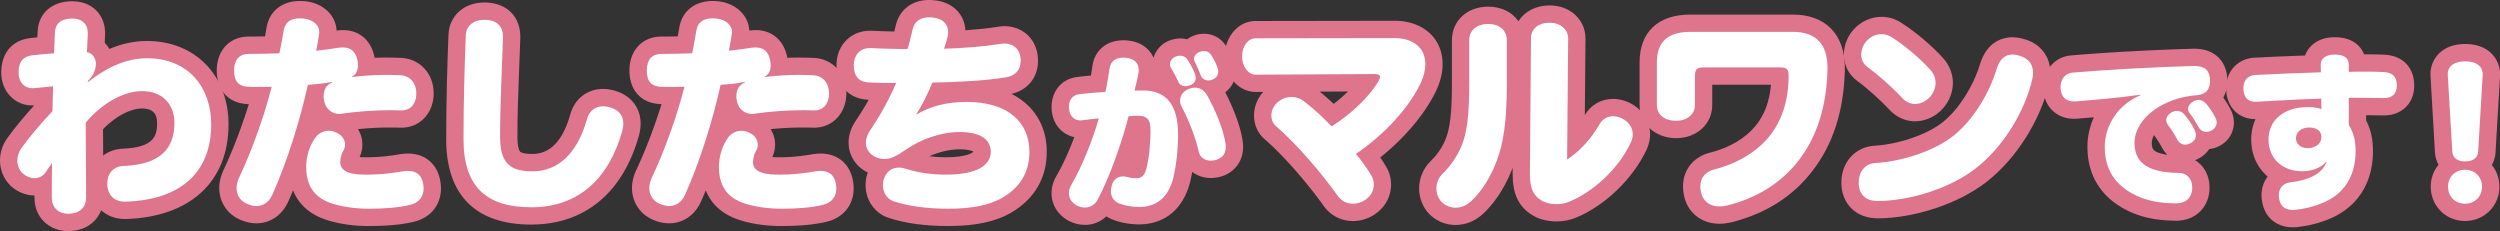
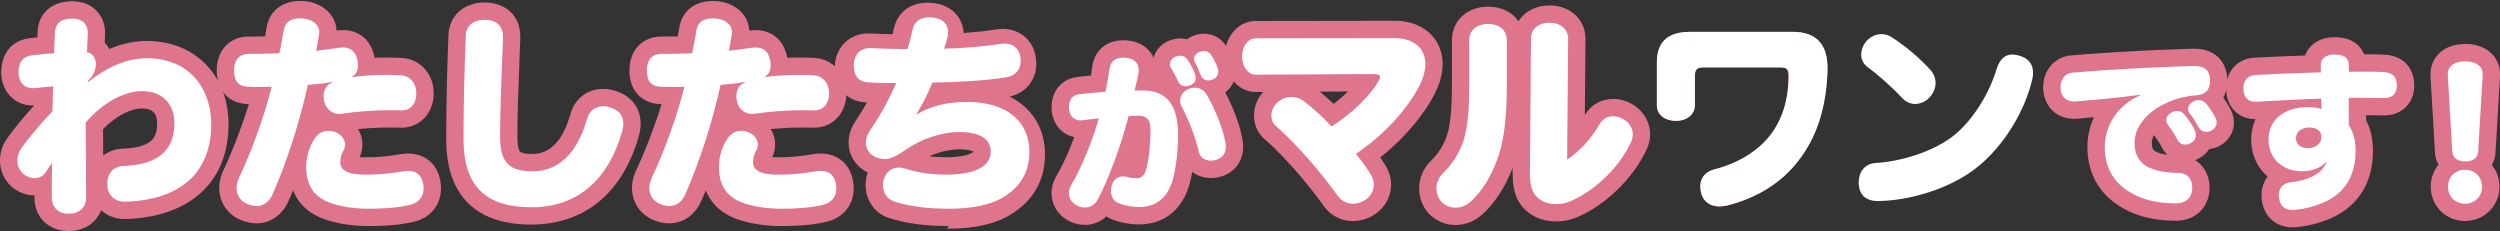
<svg xmlns="http://www.w3.org/2000/svg" id="_レイヤー_2" data-name="レイヤー 2" viewBox="0 0 721.77 66.7">
  <rect x="0" y="0" width="721.77" height="66.7" fill="#333333" stroke="none" />
  <defs>
    <style>.cls-1,.cls-2{fill:#df748d;stroke-width:0}.cls-2{fill:#fff}</style>
  </defs>
  <g id="_レイヤー_1-2" data-name="レイヤー 1">
    <path d="M25.4 23.72c6.06-4.8 11.64-6.9 17.04-6.9 12.06 0 18.54 8.52 18.54 19.08 0 13.02-7.86 21.78-24.72 22.32h-.24c-3.06 0-4.98-1.98-5.04-4.98-.06-3.3 1.8-5.22 4.8-5.34 10.68-.42 14.58-5.16 14.58-12.42 0-5.28-3.36-9.18-9.36-9.18-4.98 0-11.46 3.3-16.26 9.12.06 7.86.06 14.7.12 21.6 0 2.82-1.8 4.68-5.16 4.68-3.12 0-4.74-2.1-4.74-4.56 0-2.88 0-6.48.06-10.08-.66.96-1.32 1.86-1.86 2.7-.72 1.08-1.92 1.68-3.18 1.68-1.14 0-2.4-.48-3.42-1.38C5.54 49.1 5 47.72 5 46.34c0-1.26.42-2.52 1.2-3.6 2.22-3.06 5.4-6.9 8.94-10.62.06-2.58.12-5.1.18-7.2-1.98.18-4.02.42-5.64.54h-.36c-2.34 0-3.9-1.8-3.96-4.32-.06-3.48 1.5-4.86 3.84-5.16 2.1-.24 4.5-.48 6.42-.6.06-2.04.12-3.9.24-6.06.12-2.46 1.68-3.96 4.98-3.96 3.12 0 4.56 1.8 4.5 4.38-.06 2.04-.18 3.66-.24 5.34 1.62.18 2.58 1.8 2.58 3.3 0 1.8-.72 3.48-2.4 5.1z" class="cls-1" />
    <path d="M19.7 66.7c-5.64 0-9.74-4.02-9.74-9.56v-.7c-2.38 0-4.82-.96-6.71-2.63-.04-.04-.08-.07-.12-.11C1.14 51.83 0 49.14 0 46.34c0-2.33.74-4.58 2.15-6.53 2.1-2.9 4.84-6.22 7.71-9.36h-.53C4.34 30.46.49 26.5.36 21.26c-.1-5.75 2.97-9.57 8.2-10.24.66-.08 1.42-.16 2.22-.24.03-.56.05-1.14.09-1.74.25-5.26 4.17-8.68 9.97-8.68 3.6 0 5.79 1.47 7 2.71 1.7 1.74 2.56 4.08 2.5 6.79-.03.91-.06 1.72-.1 2.49.52.52.97 1.12 1.34 1.78 3.61-1.54 7.21-2.3 10.86-2.3 13.86 0 23.54 9.9 23.54 24.08 0 16.51-11.05 26.72-29.56 27.32h-.4c-2.7 0-5.06-.93-6.82-2.52-1.4 3.67-4.92 6-9.5 6Zm10.05-29.4c.02 2.62.03 5.14.04 7.59 1.56-1.18 3.54-1.89 5.79-1.98 9.02-.35 9.78-3.86 9.78-7.42 0-2.81-1.43-4.18-4.36-4.18s-7.34 1.89-11.25 6ZM101.72 22.22c3.42-.42 6.84-.6 9.96-.6 1.44 0 2.82.06 4.08.12 2.82.18 4.44 2.46 4.44 5.22s-1.44 4.92-4.32 4.92h-.24c-1.02-.06-2.1-.06-3.18-.06-4.68 0-9.84.42-13.86 1.02-.24.06-.42.06-.66.06-2.28 0-4.2-1.74-4.44-4.26-.06-.3-.06-.54-.06-.84 0-1.92.78-3.36 2.46-3.96l-.06-.18c-2.34.48-4.8.66-6.96.84-2.22 10.2-6.06 22.38-10.26 31.74-1.02 2.22-2.7 3.24-4.56 3.24-.96 0-1.92-.24-2.94-.72-1.8-.84-2.82-2.52-2.82-4.44 0-.96.24-1.92.66-2.88 3.9-8.22 7.5-18.48 9.48-26.4-1.08.06-2.64.06-4.08.06-1.08 0-2.1 0-2.94-.06-2.46-.18-3.9-1.5-3.84-4.86.06-2.94 1.5-4.62 4.26-4.62 2.58 0 6.18-.06 8.82-.18.48-2.1.84-4.38 1.26-6.72.42-2.28 2.04-3.36 4.62-3.36.42 0 .78 0 1.2.06 2.82.36 4.44 1.98 4.44 3.9 0 .18 0 .42-.06.6-.24 1.62-.54 3.24-.84 4.8 2.16-.24 4.26-.54 6.66-.9.36 0 .78-.06 1.08-.06 2.22 0 3.66 1.14 4.2 3.78.06.48.12.9.12 1.32 0 1.44-.48 2.76-1.68 3.24zm4.68 38.04c-3.78 0-7.44-.54-10.32-1.44-5.46-1.68-7.68-5.34-7.68-10.68 0-2.7.84-5.94 2.64-8.4.9-1.26 2.34-1.98 3.84-1.98.78 0 1.56.18 2.28.54 1.68.78 2.46 2.1 2.46 3.42 0 .72-.18 1.38-.6 1.98-.54.9-.78 2.22-.78 3.18 0 1.44.9 2.34 2.28 2.88 1.8.66 3.9.66 5.52.66 3.3 0 6.9-.36 10.26-.96.54-.06 1.02-.12 1.5-.12 2.46 0 3.96 1.26 4.38 3.78.06.42.12.84.12 1.26 0 2.28-1.2 4.14-4.02 4.8-3.36.78-7.26 1.08-11.88 1.08" class="cls-1" />
    <path d="M106.4 65.26c-4.17 0-8.37-.59-11.81-1.67-4.94-1.52-8.31-4.45-9.98-8.62-.47 1.14-.95 2.25-1.43 3.31-1.79 3.89-5.19 6.19-9.12 6.19-1.7 0-3.36-.39-5.07-1.2-3.5-1.64-5.69-5.07-5.69-8.96 0-1.6.36-3.25 1.08-4.88.02-.05.04-.09.06-.14 2.68-5.65 5.38-12.7 7.39-19.23-.26-.01-.52-.02-.77-.04-5.34-.39-8.59-4.2-8.48-9.94.12-5.71 3.84-9.53 9.26-9.53 1.31 0 2.99-.02 4.68-.05.06-.33.11-.65.17-.99L77 7.77c.85-4.62 4.51-7.48 9.54-7.48.51 0 1.14 0 1.91.11 4.94.63 8.5 4.06 8.72 8.41h.03c.25-.04.49-.06.74-.06l.19-.02c.32-.03.63-.04.89-.04 4.7 0 8.1 2.91 9.1 7.78.01.07.03.14.04.21 2.75-.11 5.5-.06 7.84.05 5.37.34 9.2 4.63 9.2 10.21s-3.83 9.92-9.32 9.92h-.53c-.87-.05-1.85-.05-2.89-.05-2.86 0-6.08.17-9.12.47a8.3 8.3 0 0 1 1.28 4.43c0 1.3-.27 2.52-.8 3.64.73.06 1.52.06 2.22.06 2.86 0 6.19-.31 9.38-.88.11-.02.22-.03.33-.05l.16-.02c.56-.06 1.19-.13 1.9-.13 4.93 0 8.49 3.05 9.31 7.96 0 .04.01.08.02.11.08.53.17 1.19.17 1.97 0 4.83-3.02 8.53-7.88 9.67-3.56.83-7.7 1.21-13.02 1.21ZM153.74 49.46c7.5 0 12.96-5.28 15.72-15.06.72-2.58 2.58-3.72 4.68-3.72.84 0 1.68.18 2.46.48 2.22.78 3.36 2.34 3.36 4.56 0 .72-.12 1.44-.36 2.28-3.9 13.68-12.66 21.84-26.22 21.84-12.78 0-19.56-5.76-19.56-19.62 0-10.32.3-21.18.66-30 .12-2.88 2.28-4.5 5.34-4.5h.36c3.42.12 5.1 1.98 5.04 5.1-.3 9.42-.84 19.32-.84 28.68 0 7.68 2.94 9.96 9.36 9.96" class="cls-1" />
    <path d="M153.38 64.84c-16.07 0-24.56-8.51-24.56-24.62 0-11.51.36-22.78.66-30.2.23-5.48 4.48-9.3 10.34-9.3h.54c6.11.21 9.98 4.22 9.86 10.19-.09 2.89-.2 5.76-.32 8.64-.26 6.62-.52 13.48-.52 19.94 0 3.35.67 4.18.8 4.32.11.11.79.64 3.56.64 5.1 0 8.77-3.84 10.91-11.42 1.27-4.54 4.9-7.36 9.49-7.36 1.4 0 2.81.27 4.19.79 4.15 1.49 6.63 4.94 6.63 9.25 0 1.17-.18 2.33-.55 3.65-4.68 16.42-15.7 25.47-31.03 25.47ZM220.88 22.22c3.42-.42 6.84-.6 9.96-.6 1.44 0 2.82.06 4.08.12 2.82.18 4.44 2.46 4.44 5.22s-1.44 4.92-4.32 4.92h-.24c-1.02-.06-2.1-.06-3.18-.06-4.68 0-9.84.42-13.86 1.02-.24.06-.42.06-.66.06-2.28 0-4.2-1.74-4.44-4.26-.06-.3-.06-.54-.06-.84 0-1.92.78-3.36 2.46-3.96l-.06-.18c-2.34.48-4.8.66-6.96.84-2.22 10.2-6.06 22.38-10.26 31.74-1.02 2.22-2.7 3.24-4.56 3.24-.96 0-1.92-.24-2.94-.72-1.8-.84-2.82-2.52-2.82-4.44 0-.96.24-1.92.66-2.88 3.9-8.22 7.5-18.48 9.48-26.4-1.08.06-2.64.06-4.08.06-1.08 0-2.1 0-2.94-.06-2.46-.18-3.9-1.5-3.84-4.86.06-2.94 1.5-4.62 4.26-4.62 2.58 0 6.18-.06 8.82-.18.48-2.1.84-4.38 1.26-6.72.42-2.28 2.04-3.36 4.62-3.36.42 0 .78 0 1.2.06 2.82.36 4.44 1.98 4.44 3.9 0 .18 0 .42-.06.6-.24 1.62-.54 3.24-.84 4.8 2.16-.24 4.26-.54 6.66-.9.36 0 .78-.06 1.08-.06 2.22 0 3.66 1.14 4.2 3.78.06.48.12.9.12 1.32 0 1.44-.48 2.76-1.68 3.24zm4.68 38.04c-3.78 0-7.44-.54-10.32-1.44-5.46-1.68-7.68-5.34-7.68-10.68 0-2.7.84-5.94 2.64-8.4.9-1.26 2.34-1.98 3.84-1.98.78 0 1.56.18 2.28.54 1.68.78 2.46 2.1 2.46 3.42 0 .72-.18 1.38-.6 1.98-.54.9-.78 2.22-.78 3.18 0 1.44.9 2.34 2.28 2.88 1.8.66 3.9.66 5.52.66 3.3 0 6.9-.36 10.26-.96.54-.06 1.02-.12 1.5-.12 2.46 0 3.96 1.26 4.38 3.78.06.42.12.84.12 1.26 0 2.28-1.2 4.14-4.02 4.8-3.36.78-7.26 1.08-11.88 1.08" class="cls-1" />
    <path d="M225.56 65.26c-4.17 0-8.37-.59-11.81-1.67-4.94-1.52-8.31-4.45-9.98-8.62-.47 1.14-.95 2.25-1.43 3.31-1.79 3.89-5.19 6.19-9.12 6.19-1.7 0-3.36-.39-5.07-1.2-3.5-1.64-5.69-5.07-5.69-8.96 0-1.6.36-3.25 1.08-4.88.02-.05.04-.09.06-.14 2.68-5.65 5.37-12.7 7.39-19.23-.26-.01-.52-.02-.77-.04-5.34-.39-8.59-4.2-8.49-9.94.12-5.71 3.84-9.53 9.26-9.53 1.31 0 2.99-.02 4.68-.05.06-.33.11-.65.17-.99l.31-1.74c.85-4.62 4.51-7.48 9.54-7.48.51 0 1.14 0 1.91.11 4.94.63 8.5 4.06 8.72 8.41h.03c.25-.04.49-.06.74-.06l.19-.02c.32-.03.63-.04.89-.04 4.7 0 8.1 2.91 9.1 7.78.01.07.03.14.04.21 2.75-.11 5.5-.06 7.84.05 5.37.34 9.2 4.63 9.2 10.21s-3.83 9.92-9.32 9.92h-.53c-.87-.05-1.85-.05-2.89-.05-2.86 0-6.08.17-9.12.47a8.3 8.3 0 0 1 1.28 4.43c0 1.3-.27 2.52-.8 3.64.73.06 1.52.06 2.22.06 2.86 0 6.19-.31 9.38-.88.11-.02.22-.03.33-.05l.16-.02c.56-.06 1.19-.13 1.9-.13 4.92 0 8.49 3.05 9.31 7.96 0 .04.01.08.02.12.08.54.17 1.19.17 1.96 0 4.83-3.02 8.53-7.88 9.67-3.56.83-7.7 1.21-13.02 1.21ZM264.68 33.02c3.72-2.28 8.64-3.6 14.34-3.6 12.42 0 18.18 6.24 18.18 14.4 0 6-2.76 10.32-7.8 13.26-3.78 2.22-9.12 3.18-15.48 3.18-6.84 0-12-.84-15.96-2.16-1.92-.66-3.06-2.58-3.06-4.62 0-.54.06-1.14.24-1.68.66-2.16 2.22-3.42 4.38-3.42.66 0 1.32.12 2.04.36 3.42 1.14 7.74 1.68 11.46 1.68 9.36 0 13.02-2.88 13.02-6.6 0-3.06-2.28-5.7-8.94-5.7-5.52 0-11.28 2.1-15.6 5.1-2.4 1.68-4.26 2.7-6.12 2.7s-4.02-.9-4.92-2.76c-.36-.66-.48-1.32-.48-2.04 0-1.08.42-2.22 1.08-3.24.78-1.2 1.8-2.7 3.12-4.92 1.44-2.46 3.18-5.82 4.56-9-2.4 0-5.52 0-8.1-.18-2.88-.18-4.14-2.04-4.14-4.86v-.42c.12-2.64 1.8-4.62 4.62-4.62h.36c3.12.18 7.08.24 10.5.3.6-1.74 1.02-3.66 1.44-5.46.6-2.76 2.46-3.72 4.86-3.72.42 0 .9.06 1.44.12 2.64.36 4.02 2.04 4.02 4.14 0 .42-.06.78-.12 1.2-.3 1.32-.72 2.64-1.08 3.6 5.16-.12 11.22-.6 16.32-1.38.36-.06.78-.12 1.08-.12 2.52 0 4.32 1.44 4.68 4.02.06.36.06.72.06 1.02 0 2.64-1.62 4.32-4.32 4.74-6 .96-13.86 1.38-21.18 1.5-1.32 3.3-3.06 6.72-4.62 9.12z" class="cls-1" />
-     <path d="M273.92 65.26c-6.92 0-12.66-.79-17.54-2.42-3.89-1.34-6.48-5.1-6.48-9.36 0-1.15.16-2.23.48-3.2.05-.16.1-.31.16-.46-1.96-.95-3.56-2.46-4.52-4.37-.7-1.31-1.03-2.73-1.03-4.33 0-1.99.65-4.05 1.88-5.96l.51-.78c.71-1.07 1.51-2.29 2.51-3.98.3-.51.6-1.05.91-1.6l-.5-.03c-5.33-.33-8.79-4.2-8.79-9.85v-.65c.25-5.44 4.29-9.39 9.61-9.39h.65c1.9.11 4.17.17 6.43.22l.21-.92.14-.61c1.03-4.72 4.67-7.58 9.73-7.58.65 0 1.25.07 1.82.13l.17.02s.08 0 .12.02c4.81.66 8.1 4.08 8.33 8.59 3.29-.24 6.56-.59 9.38-1.02.71-.12 1.3-.18 1.84-.18 5.04 0 8.9 3.32 9.62 8.27.12.74.12 1.38.12 1.77 0 4.78-2.98 8.43-7.66 9.51 1.47.74 2.81 1.63 4.02 2.66 4.03 3.48 6.17 8.34 6.17 14.05 0 7.58-3.55 13.65-10.28 17.58-4.42 2.6-10.31 3.86-18 3.86Zm-5.62-20.15c1.54.2 3.15.3 4.72.3 6.25 0 7.85-1.42 8.03-1.61-.25-.17-1.27-.69-3.95-.69-2.83 0-5.92.72-8.8 2m12.73-1.4v.02zM329.94 26.11c6.86 0 10.18 4.22 10.18 12.77 0 4.13-.48 8.79-1.39 12.48-1.49 5.9-5.04 8.4-9.89 8.4-1.92 0-4.03-.34-5.81-1.06-1.49-.58-2.3-1.92-2.3-3.55 0-.48.1-1.01.24-1.58.48-1.78 1.73-2.64 3.26-2.64.38 0 .86.05 1.3.19.77.24 1.82.34 2.69.34 1.3 0 2.21-.82 2.69-2.54.77-2.88 1.25-7.01 1.25-11.28 0-3.31-1.1-4.22-3.74-4.22-.91 0-1.78.05-2.59.14-1.82 7.2-5.42 17.52-8.93 24.1-.82 1.49-2.16 2.26-3.7 2.26-.72 0-1.54-.19-2.3-.58-1.54-.86-2.3-2.11-2.3-3.55 0-.82.24-1.63.72-2.45 3.17-5.42 6.24-13.25 7.92-19.15-1.58.14-3.17.34-4.8.53-.19.05-.34.05-.48.05-1.73 0-3.07-1.15-3.31-3.17-.05-.24-.05-.48-.05-.67 0-2.02.96-3.5 3.02-3.74 2.26-.29 4.8-.48 7.54-.67.48-2.26.86-4.56 1.15-6.62.34-2.45 2.02-3.26 4.08-3.26.24 0 .48 0 .72.05 2.35.19 3.65 1.54 3.65 3.55 0 .24 0 .48-.05.72-.29 1.73-.82 3.74-1.15 5.18h2.4Zm15.03-4.85c.14.43.24.82.24 1.2 0 .91-.43 1.63-1.39 2.06-.53.24-1.06.38-1.54.38-.91 0-1.73-.43-2.11-1.34-.53-1.2-1.3-2.64-2.06-3.89-.24-.34-.34-.72-.34-1.1 0-.91.62-1.82 1.58-2.21.53-.19.96-.29 1.39-.29.86 0 1.58.38 2.06 1.1.86 1.25 1.68 2.78 2.16 4.08Zm8.83 20.02c.05.34.1.72.1 1.06 0 1.54-.58 2.98-2.45 3.7-.62.24-1.25.34-1.87.34-1.63 0-3.07-.82-3.46-2.5-.91-3.89-2.69-8.83-4.94-13.01-.34-.58-.48-1.2-.48-1.82 0-1.39.91-2.74 2.45-3.36.62-.24 1.2-.38 1.82-.38 1.44 0 2.74.77 3.5 2.16 2.35 4.08 4.66 9.7 5.33 13.83Zm-2.26-21.65c.14.34.19.67.19 1.01 0 1.01-.58 1.87-1.58 2.3-.43.19-.86.29-1.3.29-.96 0-1.82-.48-2.26-1.68-.43-1.1-1.01-2.5-1.58-3.55-.19-.34-.29-.62-.29-.96 0-.91.72-1.73 1.73-2.11.38-.14.77-.19 1.15-.19.96 0 1.73.48 2.26 1.39.72 1.2 1.34 2.5 1.68 3.5" class="cls-1" />
+     <path d="M273.92 65.26c-6.92 0-12.66-.79-17.54-2.42-3.89-1.34-6.48-5.1-6.48-9.36 0-1.15.16-2.23.48-3.2.05-.16.1-.31.16-.46-1.96-.95-3.56-2.46-4.52-4.37-.7-1.31-1.03-2.73-1.03-4.33 0-1.99.65-4.05 1.88-5.96c.71-1.07 1.51-2.29 2.51-3.98.3-.51.6-1.05.91-1.6l-.5-.03c-5.33-.33-8.79-4.2-8.79-9.85v-.65c.25-5.44 4.29-9.39 9.61-9.39h.65c1.9.11 4.17.17 6.43.22l.21-.92.14-.61c1.03-4.72 4.67-7.58 9.73-7.58.65 0 1.25.07 1.82.13l.17.02s.08 0 .12.02c4.81.66 8.1 4.08 8.33 8.59 3.29-.24 6.56-.59 9.38-1.02.71-.12 1.3-.18 1.84-.18 5.04 0 8.9 3.32 9.62 8.27.12.74.12 1.38.12 1.77 0 4.78-2.98 8.43-7.66 9.51 1.47.74 2.81 1.63 4.02 2.66 4.03 3.48 6.17 8.34 6.17 14.05 0 7.58-3.55 13.65-10.28 17.58-4.42 2.6-10.31 3.86-18 3.86Zm-5.62-20.15c1.54.2 3.15.3 4.72.3 6.25 0 7.85-1.42 8.03-1.61-.25-.17-1.27-.69-3.95-.69-2.83 0-5.92.72-8.8 2m12.73-1.4v.02zM329.94 26.11c6.86 0 10.18 4.22 10.18 12.77 0 4.13-.48 8.79-1.39 12.48-1.49 5.9-5.04 8.4-9.89 8.4-1.92 0-4.03-.34-5.81-1.06-1.49-.58-2.3-1.92-2.3-3.55 0-.48.1-1.01.24-1.58.48-1.78 1.73-2.64 3.26-2.64.38 0 .86.05 1.3.19.77.24 1.82.34 2.69.34 1.3 0 2.21-.82 2.69-2.54.77-2.88 1.25-7.01 1.25-11.28 0-3.31-1.1-4.22-3.74-4.22-.91 0-1.78.05-2.59.14-1.82 7.2-5.42 17.52-8.93 24.1-.82 1.49-2.16 2.26-3.7 2.26-.72 0-1.54-.19-2.3-.58-1.54-.86-2.3-2.11-2.3-3.55 0-.82.24-1.63.72-2.45 3.17-5.42 6.24-13.25 7.92-19.15-1.58.14-3.17.34-4.8.53-.19.05-.34.05-.48.05-1.73 0-3.07-1.15-3.31-3.17-.05-.24-.05-.48-.05-.67 0-2.02.96-3.5 3.02-3.74 2.26-.29 4.8-.48 7.54-.67.48-2.26.86-4.56 1.15-6.62.34-2.45 2.02-3.26 4.08-3.26.24 0 .48 0 .72.05 2.35.19 3.65 1.54 3.65 3.55 0 .24 0 .48-.05.72-.29 1.73-.82 3.74-1.15 5.18h2.4Zm15.03-4.85c.14.43.24.82.24 1.2 0 .91-.43 1.63-1.39 2.06-.53.24-1.06.38-1.54.38-.91 0-1.73-.43-2.11-1.34-.53-1.2-1.3-2.64-2.06-3.89-.24-.34-.34-.72-.34-1.1 0-.91.62-1.82 1.58-2.21.53-.19.96-.29 1.39-.29.86 0 1.58.38 2.06 1.1.86 1.25 1.68 2.78 2.16 4.08Zm8.83 20.02c.05.34.1.72.1 1.06 0 1.54-.58 2.98-2.45 3.7-.62.24-1.25.34-1.87.34-1.63 0-3.07-.82-3.46-2.5-.91-3.89-2.69-8.83-4.94-13.01-.34-.58-.48-1.2-.48-1.82 0-1.39.91-2.74 2.45-3.36.62-.24 1.2-.38 1.82-.38 1.44 0 2.74.77 3.5 2.16 2.35 4.08 4.66 9.7 5.33 13.83Zm-2.26-21.65c.14.34.19.67.19 1.01 0 1.01-.58 1.87-1.58 2.3-.43.19-.86.29-1.3.29-.96 0-1.82-.48-2.26-1.68-.43-1.1-1.01-2.5-1.58-3.55-.19-.34-.29-.62-.29-.96 0-.91.72-1.73 1.73-2.11.38-.14.77-.19 1.15-.19.96 0 1.73.48 2.26 1.39.72 1.2 1.34 2.5 1.68 3.5" class="cls-1" />
    <path d="M313.19 64.91c-1.53 0-3.1-.38-4.54-1.1-.07-.04-.14-.07-.21-.11-3.08-1.73-4.85-4.62-4.85-7.91 0-1.72.47-3.39 1.41-4.98 1.9-3.26 3.71-7.36 5.17-11.22-3.42-.72-5.96-3.48-6.47-7.23-.1-.63-.1-1.14-.1-1.43 0-4.69 2.99-8.19 7.45-8.71 1.24-.16 2.55-.29 3.91-.4.14-.86.28-1.74.4-2.62.64-4.67 4.1-7.57 9.03-7.57.31 0 .79 0 1.37.09 3.46.36 6.09 2.22 7.29 4.97.61-2.19 2.26-4.06 4.46-4.94l.15-.06c1.11-.4 2.09-.59 3.1-.59.68 0 1.33.09 1.96.25.59-.44 1.25-.8 1.97-1.08a8.2 8.2 0 0 1 2.93-.52c2.75 0 5.15 1.42 6.58 3.89.85 1.42 1.59 2.95 2.04 4.27.33.86.5 1.78.5 2.75a7.38 7.38 0 0 1-3.01 5.99c1.99 3.77 4.25 9.18 5.01 13.85 0 .03 0 .06.01.09.07.48.15 1.11.15 1.77 0 3.88-2.11 7-5.65 8.36-1.16.44-2.39.67-3.67.67-2.05 0-3.92-.64-5.38-1.76-.18 1.03-.39 2.02-.62 2.95-1.96 7.76-7.33 12.2-14.74 12.2-2.69 0-5.42-.51-7.69-1.42-.62-.24-1.19-.54-1.72-.9a9 9 0 0 1-6.24 2.47Zm10.84-9.02h.02zm.8-1.85s.02 0 .03.01c-.01 0-.02 0-.03-.01m26.15-11.33v.02zm-38.73-10.59h-.02zm26.45-12.09s.02.03.03.05zm-14.91-.08v.02zm25.57-4.43s.02.04.04.07c-.01-.02-.02-.04-.04-.07M402.69 11c2.88 0 5.7.84 7.44 3.06.9 1.2 1.38 2.7 1.38 4.44s-.48 3.66-1.44 5.7c-3.24 6.72-10.26 14.64-18.6 20.22 1.56 1.92 3.18 4.08 4.44 6.24.48.78.72 1.68.72 2.64 0 1.56-.72 3.18-2.34 4.32-1.08.78-2.4 1.2-3.66 1.2-1.68 0-3.24-.72-4.32-2.16-4.86-6.78-11.64-14.76-17.88-20.22-.96-.78-1.38-1.92-1.38-3.06 0-1.56.72-3.12 2.22-4.2 1.14-.84 2.4-1.2 3.6-1.2 1.26 0 2.46.42 3.36 1.08 3.48 2.64 5.88 4.98 8.22 7.44 5.88-3.72 11.22-8.94 13.68-13.32.18-.36.3-.72.3-.96 0-.54-.48-.84-1.56-.84l-34.32.18c-2.22 0-3.96-2.4-3.96-5.22 0-3.06 1.74-5.28 3.96-5.28z" class="cls-1" />
    <path d="M390.63 63.82c-3.3 0-6.34-1.52-8.32-4.16l-.06-.09c-5.2-7.26-11.73-14.65-17.06-19.32-2-1.67-3.14-4.16-3.14-6.87 0-2.57.96-4.97 2.68-6.83h-2.16c-4.97.01-8.99-4.57-8.99-10.21s3.85-10.28 8.96-10.28L402.67 6c4.82 0 8.86 1.77 11.38 4.98.02.03.04.05.06.08 1.56 2.08 2.38 4.65 2.38 7.44 0 2.49-.64 5.13-1.92 7.83-3.17 6.57-9.11 13.58-16.08 19.13.63.92 1.19 1.79 1.69 2.64a10.06 10.06 0 0 1 1.43 5.2c0 3.35-1.63 6.41-4.46 8.41a11.3 11.3 0 0 1-6.54 2.11Zm-9.61-37.36c1.53 1.24 2.84 2.41 4.02 3.53 1.48-1.13 2.88-2.35 4.13-3.58l-8.15.04ZM435.04 24.08c0 10.8-.96 17.4-3 22.56-1.62 4.26-4.08 8.46-7.26 11.4-1.38 1.32-3 1.92-4.56 1.92s-3-.6-4.14-1.8c-.9-1.02-1.38-2.4-1.38-3.72 0-1.62.66-3.24 1.86-4.38 1.98-1.86 4.08-4.74 5.34-7.8 1.68-3.96 2.28-9 2.28-18.42V11.6c0-2.94 2.28-4.68 5.46-4.68s5.4 1.68 5.4 4.86zm17.4 21.96c3.42-2.16 6.9-5.88 9.3-10.08.9-1.62 2.34-2.4 3.96-2.4.9 0 1.92.24 2.88.78 1.68.9 2.82 2.58 2.82 4.44 0 .72-.18 1.44-.48 2.16-3.84 8.28-11.34 14.58-17.82 17.28-1.2.48-2.46.72-3.72.72-1.74 0-3.36-.42-4.38-1.08-2.04-1.26-3.3-3.06-3.3-7.56V50l.3-38.88c0-2.7 2.04-4.56 5.4-4.56 3.06 0 5.34 1.86 5.34 4.56z" class="cls-1" />
    <path d="M420.22 64.96c-2.95 0-5.71-1.19-7.76-3.36-.04-.04-.08-.09-.12-.13-1.67-1.89-2.63-4.46-2.63-7.03 0-3.02 1.24-5.94 3.41-8 1.32-1.24 3.09-3.47 4.16-6.08 1.38-3.24 1.9-7.86 1.9-16.52V11.6c0-5.61 4.4-9.68 10.46-9.68 3.84 0 6.95 1.59 8.74 4.21 1.75-2.8 5.02-4.57 9.02-4.57 5.89 0 10.34 4.11 10.34 9.56l-.19 22.09c1.75-2.94 4.71-4.65 8.15-4.65 1.82 0 3.65.48 5.29 1.4 3.34 1.81 5.41 5.19 5.41 8.82 0 1.33-.29 2.71-.86 4.08-.03.06-.05.12-.08.18-3.94 8.49-11.96 16.26-20.43 19.79-1.86.74-3.73 1.1-5.64 1.1-2.68 0-5.18-.66-7.05-1.85-3.89-2.42-5.63-6.06-5.63-11.79v-1.88s0 .04-.01.06c-1.42 3.74-4.08 9.13-8.51 13.23-2.17 2.07-5.01 3.25-7.95 3.25ZM517.65 9.2c6.78 0 9.96 3.72 9.96 10.32v.54c-.24 10.74-3.12 19.62-8.4 26.34-4.86 6.3-11.76 10.68-20.46 12.9-.84.18-1.62.3-2.34.3-2.52 0-4.44-1.26-5.16-3.48-.24-.84-.36-1.56-.36-2.28 0-2.46 1.44-4.32 4.2-4.98 6.42-1.62 12.06-4.98 15.72-9.48 3.6-4.44 5.52-10.26 5.58-17.34 0-1.86-.36-2.58-2.4-2.58h-22.14c-2.04 0-2.52.66-2.52 2.58v8.28c0 2.7-2.28 4.56-5.4 4.56-3.48 0-5.58-1.86-5.58-4.56v-12.3c0-6.18 3.42-8.82 9.66-8.82z" class="cls-1" />
-     <path d="M496.42 64.6c-4.73 0-8.53-2.66-9.92-6.94-.02-.06-.04-.11-.05-.17-.38-1.32-.55-2.48-.55-3.65 0-4.89 3.08-8.66 8.04-9.84 5.4-1.36 10.04-4.13 13-7.77 2.49-3.07 3.95-7.02 4.35-11.76h-16.95v5.86c0 5.45-4.47 9.56-10.4 9.56s-10.58-4.02-10.58-9.56v-12.3c0-8.78 5.34-13.82 14.66-13.82h29.64c9.37 0 14.96 5.73 14.96 15.32v.65c-.26 11.79-3.45 21.66-9.47 29.32-5.57 7.22-13.37 12.16-23.15 14.66-.06.02-.13.03-.19.04-1.31.28-2.39.41-3.39.41ZM580.96 15.74c.78 0 1.56.18 2.34.42 2.46.78 3.66 2.52 3.66 4.86 0 .6-.06 1.26-.24 1.92-2.04 8.88-8.1 19.32-16.32 25.68-7.56 5.88-19.14 9.36-28.26 9.42-3.42 0-5.28-1.74-5.52-4.86v-.54c0-2.94 1.74-5.4 4.86-5.58 7.5-.42 17.1-3.42 22.8-8.1s10.14-12.36 12.12-18.9c.96-3.18 2.64-4.32 4.56-4.32m-37.74-5.88c1.02 0 1.98.3 2.76.78 3.96 2.46 8.64 6.48 11.34 9.54 1.02 1.14 1.5 2.46 1.5 3.78s-.54 2.82-1.62 4.02c-1.08 1.26-2.7 2.04-4.32 2.04-1.26 0-2.58-.54-3.66-1.68-2.94-3.18-7.02-6.78-10.14-9.06-1.2-.9-1.74-2.22-1.74-3.54s.6-2.82 1.5-3.84c1.26-1.44 2.88-2.04 4.38-2.04" class="cls-1" />
-     <path d="M542.17 63.04c-5.97 0-10.1-3.72-10.54-9.48 0-.13-.01-.26-.01-.38v-.54c0-5.81 4.03-10.25 9.57-10.57 7.11-.4 15.48-3.33 19.91-6.97 4.46-3.66 8.58-10.13 10.51-16.48 2.14-7.1 7.25-7.87 9.34-7.87 1.54 0 2.91.37 3.81.64 4.52 1.43 7.19 5.03 7.19 9.64 0 1.09-.13 2.14-.39 3.12-2.48 10.68-9.58 21.83-18.11 28.43-7.95 6.19-20.53 10.39-31.29 10.46Zm10.71-28.02c-2.72 0-5.31-1.15-7.29-3.24-2.66-2.87-6.44-6.26-9.46-8.46-2.43-1.82-3.79-4.57-3.79-7.58 0-2.56 1-5.17 2.75-7.15 2.07-2.36 5.04-3.73 8.13-3.73 1.9 0 3.76.53 5.38 1.52 4.2 2.61 9.32 6.92 12.47 10.49 1.76 1.97 2.75 4.5 2.75 7.09s-1.02 5.25-2.86 7.32c-2.03 2.34-5.04 3.74-8.08 3.74m.14-9.98h.01zM617.88 27.36c-6.43.91-12.67 1.44-18.67 1.92h-.48c-2.21 0-3.6-1.25-3.84-3.65v-.48c0-2.26 1.34-3.98 3.41-4.18 9.94-.86 24.19-1.63 35-1.92h.29c3.07 0 4.32 1.39 4.46 3.89v.38c0 2.11-.82 3.94-3.89 4.18-9.5.67-17.91 6.62-17.91 13.78 0 3.55 1.54 6.14 5.14 7.49 2.02.77 4.9 1.15 7.54 1.15s3.98 1.87 3.98 4.18v.48c-.19 2.45-1.73 4.13-4.7 4.13-4.75 0-8.4-.82-11.38-2.21-6.34-2.98-9.17-7.73-9.17-14.11 0-6.05 3.74-12.15 10.27-14.88l-.05-.14Zm16.09 11.66c0 1.01-.53 1.73-1.34 2.21-.58.34-1.2.53-1.78.53-.86 0-1.68-.43-2.26-1.49-.62-1.2-1.68-2.93-2.64-4.13-.34-.48-.53-.96-.53-1.44 0-.91.58-1.73 1.54-2.26.53-.29 1.06-.43 1.54-.43.82 0 1.63.34 2.21 1.1 1.01 1.2 2.21 2.98 2.83 4.27.29.62.43 1.15.43 1.63Zm6-3.64c0 .91-.48 1.68-1.25 2.16-.53.34-1.1.53-1.68.53-.91 0-1.78-.43-2.3-1.39-.72-1.3-1.63-2.83-2.5-3.89-.38-.43-.53-.91-.53-1.34 0-.86.62-1.68 1.54-2.21.53-.24 1.01-.38 1.49-.38.82 0 1.58.34 2.21 1.1.91 1.06 1.92 2.59 2.64 3.98.29.53.38 1.01.38 1.44" class="cls-1" />
    <path d="M628.21 63.71c-5.23 0-9.64-.88-13.5-2.68-7.88-3.7-12.05-10.15-12.05-18.64 0-2.99.66-5.89 1.87-8.53-1.64.14-3.27.27-4.92.41-.13.01-.27.02-.4.02h-.48c-4.79 0-8.33-3.28-8.82-8.15-.02-.17-.02-.33-.02-.5v-.48c0-4.88 3.34-8.73 7.95-9.15 9.91-.86 24.09-1.64 35.32-1.94h.42c5.53 0 9.15 3.3 9.46 8.6v.67c0 1.85-.41 3.48-1.16 4.84.76 1.06 1.51 2.26 2.11 3.43.64 1.19.96 2.47.96 3.78 0 2.6-1.34 4.99-3.59 6.4a8.3 8.3 0 0 1-3.56 1.25c-.64 1-1.54 1.86-2.65 2.52-.46.27-.94.5-1.42.68 2.56 1.56 4.17 4.41 4.17 7.88v.48c0 .13 0 .26-.02.39-.41 5.23-4.3 8.74-9.69 8.74Zm-6.35-24.69c-.39.74-.61 1.5-.61 2.26 0 1.65.41 2.25 1.89 2.8.68.26 1.59.47 2.61.61-.6-.57-1.12-1.26-1.55-2.03-.55-1.05-1.43-2.49-2.15-3.4-.06-.08-.12-.16-.18-.25Zm17.24-4.79v.01zM671.55 46.75c-1.63 1.87-4.32 2.69-6.91 2.69-5.76 0-9.7-3.74-9.7-9.17 0-5.76 4.66-9.36 11.33-9.36 1.58 0 2.83.19 3.94.58l-.05-3.02c-6.14.19-12.77.58-18.82.91h-.29c-2.26 0-3.36-1.54-3.36-3.94 0-2.11 1.15-3.65 3.41-3.79 5.42-.29 12.43-.58 18.96-.77l-.05-2.06c-.05-1.92 1.44-3.07 4.03-3.07 2.83 0 4.08 1.01 4.08 3.12v1.87c1.44-.05 2.83-.05 4.22-.05 1.97 0 3.89 0 5.66.1 2.5.1 3.94 1.06 3.98 3.79.05 2.5-1.34 3.74-3.74 3.74-2.54 0-5.23-.1-8.02-.1-.72 0-1.39 0-2.11.05v7.82c1.39 2.21 1.97 4.46 1.97 7.54 0 7.34-3.41 12.34-9.31 14.88-2.59 1.1-5.33 1.78-8.02 2.06-.24.05-.53.05-.77.05-2.11 0-3.6-.91-3.98-3.26-.05-.34-.1-.67-.1-1.01 0-2.06 1.3-3.46 3.31-3.7 5.76-.67 9.22-2.64 10.46-5.81l-.14-.1Zm-8.69-6.86c0 1.73 1.39 2.88 3.41 2.88 2.3 0 3.94-1.34 3.94-3.22 0-1.73-1.34-2.74-3.55-2.74s-3.79 1.3-3.79 3.07Z" class="cls-1" />
    <path d="M662 65.63c-4.75 0-8.17-2.86-8.92-7.46-.07-.49-.16-1.11-.16-1.81 0-2.06.65-3.91 1.78-5.38-2.97-2.54-4.75-6.3-4.75-10.7 0-2.15.43-4.13 1.24-5.9h-.13c-4.92 0-8.36-3.67-8.36-8.94 0-4.87 3.33-8.48 8.09-8.78 4.37-.23 9.61-.46 14.7-.63.36-1 .93-1.92 1.68-2.69 1.15-1.18 3.28-2.59 6.88-2.59 4.83 0 7.42 2.27 8.48 4.94 1.92 0 3.9 0 5.76.1 5.26.2 8.62 3.54 8.71 8.7.06 3.22-1.24 5.23-2.34 6.35-1.11 1.13-3.12 2.48-6.41 2.48-1.27 0-2.58-.02-3.92-.05-.4 0-.8-.01-1.21-.02v1.52c1.35 2.61 1.97 5.41 1.97 8.86 0 9.13-4.38 16.05-12.33 19.47a33.4 33.4 0 0 1-9.31 2.43c-.6.09-1.13.09-1.46.09Zm-.13-9.97s-.05 0-.08.02c.03 0 .05-.01.08-.02M706.69 21.65v-.24c0-2.26 1.82-3.7 5.04-3.7s5.04 1.44 5.04 3.7v.24l-1.3 22.03c-.1 1.78-1.34 2.93-3.74 2.93s-3.65-1.15-3.74-2.93zm9.88 32.26c0 2.93-2.16 4.9-4.9 4.9s-4.9-1.97-4.9-4.9 2.16-4.9 4.9-4.9 4.9 1.97 4.9 4.9" class="cls-1" />
    <path d="M711.68 63.8c-5.55 0-9.9-4.35-9.9-9.9 0-2.44.84-4.64 2.25-6.35a8.34 8.34 0 0 1-1.04-3.61l-1.29-22.01v-.53c0-4.19 3.14-8.7 10.04-8.7s10.04 4.51 10.04 8.7v.53l-1.3 22.03a8.3 8.3 0 0 1-1.07 3.66 9.93 9.93 0 0 1 2.19 6.27c0 5.55-4.35 9.9-9.9 9.9Zm-1.2-20.4v.01Zm2.49-.02" class="cls-1" />
    <path d="M25.4 23.72c6.06-4.8 11.64-6.9 17.04-6.9 12.06 0 18.54 8.52 18.54 19.08 0 13.02-7.86 21.78-24.72 22.32h-.24c-3.06 0-4.98-1.98-5.04-4.98-.06-3.3 1.8-5.22 4.8-5.34 10.68-.42 14.58-5.16 14.58-12.42 0-5.28-3.36-9.18-9.36-9.18-4.98 0-11.46 3.3-16.26 9.12.06 7.86.06 14.7.12 21.6 0 2.82-1.8 4.68-5.16 4.68-3.12 0-4.74-2.1-4.74-4.56 0-2.88 0-6.48.06-10.08-.66.96-1.32 1.86-1.86 2.7-.72 1.08-1.92 1.68-3.18 1.68-1.14 0-2.4-.48-3.42-1.38C5.54 49.1 5 47.72 5 46.34c0-1.26.42-2.52 1.2-3.6 2.22-3.06 5.4-6.9 8.94-10.62.06-2.58.12-5.1.18-7.2-1.98.18-4.02.42-5.64.54h-.36c-2.34 0-3.9-1.8-3.96-4.32-.06-3.48 1.5-4.86 3.84-5.16 2.1-.24 4.5-.48 6.42-.6.06-2.04.12-3.9.24-6.06.12-2.46 1.68-3.96 4.98-3.96 3.12 0 4.56 1.8 4.5 4.38-.06 2.04-.18 3.66-.24 5.34 1.62.18 2.58 1.8 2.58 3.3 0 1.8-.72 3.48-2.4 5.1zM101.72 22.22c3.42-.42 6.84-.6 9.96-.6 1.44 0 2.82.06 4.08.12 2.82.18 4.44 2.46 4.44 5.22s-1.44 4.92-4.32 4.92h-.24c-1.02-.06-2.1-.06-3.18-.06-4.68 0-9.84.42-13.86 1.02-.24.06-.42.06-.66.06-2.28 0-4.2-1.74-4.44-4.26-.06-.3-.06-.54-.06-.84 0-1.92.78-3.36 2.46-3.96l-.06-.18c-2.34.48-4.8.66-6.96.84-2.22 10.2-6.06 22.38-10.26 31.74-1.02 2.22-2.7 3.24-4.56 3.24-.96 0-1.92-.24-2.94-.72-1.8-.84-2.82-2.52-2.82-4.44 0-.96.24-1.92.66-2.88 3.9-8.22 7.5-18.48 9.48-26.4-1.08.06-2.64.06-4.08.06-1.08 0-2.1 0-2.94-.06-2.46-.18-3.9-1.5-3.84-4.86.06-2.94 1.5-4.62 4.26-4.62 2.58 0 6.18-.06 8.82-.18.48-2.1.84-4.38 1.26-6.72.42-2.28 2.04-3.36 4.62-3.36.42 0 .78 0 1.2.06 2.82.36 4.44 1.98 4.44 3.9 0 .18 0 .42-.06.6-.24 1.62-.54 3.24-.84 4.8 2.16-.24 4.26-.54 6.66-.9.36 0 .78-.06 1.08-.06 2.22 0 3.66 1.14 4.2 3.78.06.48.12.9.12 1.32 0 1.44-.48 2.76-1.68 3.24zm4.68 38.04c-3.78 0-7.44-.54-10.32-1.44-5.46-1.68-7.68-5.34-7.68-10.68 0-2.7.84-5.94 2.64-8.4.9-1.26 2.34-1.98 3.84-1.98.78 0 1.56.18 2.28.54 1.68.78 2.46 2.1 2.46 3.42 0 .72-.18 1.38-.6 1.98-.54.9-.78 2.22-.78 3.18 0 1.44.9 2.34 2.28 2.88 1.8.66 3.9.66 5.52.66 3.3 0 6.9-.36 10.26-.96.54-.06 1.02-.12 1.5-.12 2.46 0 3.96 1.26 4.38 3.78.06.42.12.84.12 1.26 0 2.28-1.2 4.14-4.02 4.8-3.36.78-7.26 1.08-11.88 1.08M153.74 49.46c7.5 0 12.96-5.28 15.72-15.06.72-2.58 2.58-3.72 4.68-3.72.84 0 1.68.18 2.46.48 2.22.78 3.36 2.34 3.36 4.56 0 .72-.12 1.44-.36 2.28-3.9 13.68-12.66 21.84-26.22 21.84-12.78 0-19.56-5.76-19.56-19.62 0-10.32.3-21.18.66-30 .12-2.88 2.28-4.5 5.34-4.5h.36c3.42.12 5.1 1.98 5.04 5.1-.3 9.42-.84 19.32-.84 28.68 0 7.68 2.94 9.96 9.36 9.96M220.88 22.22c3.42-.42 6.84-.6 9.96-.6 1.44 0 2.82.06 4.08.12 2.82.18 4.44 2.46 4.44 5.22s-1.44 4.92-4.32 4.92h-.24c-1.02-.06-2.1-.06-3.18-.06-4.68 0-9.84.42-13.86 1.02-.24.06-.42.06-.66.06-2.28 0-4.2-1.74-4.44-4.26-.06-.3-.06-.54-.06-.84 0-1.92.78-3.36 2.46-3.96l-.06-.18c-2.34.48-4.8.66-6.96.84-2.22 10.2-6.06 22.38-10.26 31.74-1.02 2.22-2.7 3.24-4.56 3.24-.96 0-1.92-.24-2.94-.72-1.8-.84-2.82-2.52-2.82-4.44 0-.96.24-1.92.66-2.88 3.9-8.22 7.5-18.48 9.48-26.4-1.08.06-2.64.06-4.08.06-1.08 0-2.1 0-2.94-.06-2.46-.18-3.9-1.5-3.84-4.86.06-2.94 1.5-4.62 4.26-4.62 2.58 0 6.18-.06 8.82-.18.48-2.1.84-4.38 1.26-6.72.42-2.28 2.04-3.36 4.62-3.36.42 0 .78 0 1.2.06 2.82.36 4.44 1.98 4.44 3.9 0 .18 0 .42-.06.6-.24 1.62-.54 3.24-.84 4.8 2.16-.24 4.26-.54 6.66-.9.36 0 .78-.06 1.08-.06 2.22 0 3.66 1.14 4.2 3.78.06.48.12.9.12 1.32 0 1.44-.48 2.76-1.68 3.24zm4.68 38.04c-3.78 0-7.44-.54-10.32-1.44-5.46-1.68-7.68-5.34-7.68-10.68 0-2.7.84-5.94 2.64-8.4.9-1.26 2.34-1.98 3.84-1.98.78 0 1.56.18 2.28.54 1.68.78 2.46 2.1 2.46 3.42 0 .72-.18 1.38-.6 1.98-.54.9-.78 2.22-.78 3.18 0 1.44.9 2.34 2.28 2.88 1.8.66 3.9.66 5.52.66 3.3 0 6.9-.36 10.26-.96.54-.06 1.02-.12 1.5-.12 2.46 0 3.96 1.26 4.38 3.78.06.42.12.84.12 1.26 0 2.28-1.2 4.14-4.02 4.8-3.36.78-7.26 1.08-11.88 1.08M264.68 33.02c3.72-2.28 8.64-3.6 14.34-3.6 12.42 0 18.18 6.24 18.18 14.4 0 6-2.76 10.32-7.8 13.26-3.78 2.22-9.12 3.18-15.48 3.18-6.84 0-12-.84-15.96-2.16-1.92-.66-3.06-2.58-3.06-4.62 0-.54.06-1.14.24-1.68.66-2.16 2.22-3.42 4.38-3.42.66 0 1.32.12 2.04.36 3.42 1.14 7.74 1.68 11.46 1.68 9.36 0 13.02-2.88 13.02-6.6 0-3.06-2.28-5.7-8.94-5.7-5.52 0-11.28 2.1-15.6 5.1-2.4 1.68-4.26 2.7-6.12 2.7s-4.02-.9-4.92-2.76c-.36-.66-.48-1.32-.48-2.04 0-1.08.42-2.22 1.08-3.24.78-1.2 1.8-2.7 3.12-4.92 1.44-2.46 3.18-5.82 4.56-9-2.4 0-5.52 0-8.1-.18-2.88-.18-4.14-2.04-4.14-4.86v-.42c.12-2.64 1.8-4.62 4.62-4.62h.36c3.12.18 7.08.24 10.5.3.6-1.74 1.02-3.66 1.44-5.46.6-2.76 2.46-3.72 4.86-3.72.42 0 .9.06 1.44.12 2.64.36 4.02 2.04 4.02 4.14 0 .42-.06.78-.12 1.2-.3 1.32-.72 2.64-1.08 3.6 5.16-.12 11.22-.6 16.32-1.38.36-.06.78-.12 1.08-.12 2.52 0 4.32 1.44 4.68 4.02.06.36.06.72.06 1.02 0 2.64-1.62 4.32-4.32 4.74-6 .96-13.86 1.38-21.18 1.5-1.32 3.3-3.06 6.72-4.62 9.12zM329.94 26.11c6.86 0 10.18 4.22 10.18 12.77 0 4.13-.48 8.79-1.39 12.48-1.49 5.9-5.04 8.4-9.89 8.4-1.92 0-4.03-.34-5.81-1.06-1.49-.58-2.3-1.92-2.3-3.55 0-.48.1-1.01.24-1.58.48-1.78 1.73-2.64 3.26-2.64.38 0 .86.05 1.3.19.77.24 1.82.34 2.69.34 1.3 0 2.21-.82 2.69-2.54.77-2.88 1.25-7.01 1.25-11.28 0-3.31-1.1-4.22-3.74-4.22-.91 0-1.78.05-2.59.14-1.82 7.2-5.42 17.52-8.93 24.1-.82 1.49-2.16 2.26-3.7 2.26-.72 0-1.54-.19-2.3-.58-1.54-.86-2.3-2.11-2.3-3.55 0-.82.24-1.63.72-2.45 3.17-5.42 6.24-13.25 7.92-19.15-1.58.14-3.17.34-4.8.53-.19.05-.34.05-.48.05-1.73 0-3.07-1.15-3.31-3.17-.05-.24-.05-.48-.05-.67 0-2.02.96-3.5 3.02-3.74 2.26-.29 4.8-.48 7.54-.67.48-2.26.86-4.56 1.15-6.62.34-2.45 2.02-3.26 4.08-3.26.24 0 .48 0 .72.05 2.35.19 3.65 1.54 3.65 3.55 0 .24 0 .48-.05.72-.29 1.73-.82 3.74-1.15 5.18h2.4Zm15.03-4.85c.14.43.24.82.24 1.2 0 .91-.43 1.63-1.39 2.06-.53.24-1.06.38-1.54.38-.91 0-1.73-.43-2.11-1.34-.53-1.2-1.3-2.64-2.06-3.89-.24-.34-.34-.72-.34-1.1 0-.91.62-1.82 1.58-2.21.53-.19.96-.29 1.39-.29.86 0 1.58.38 2.06 1.1.86 1.25 1.68 2.78 2.16 4.08Zm8.83 20.02c.05.34.1.72.1 1.06 0 1.54-.58 2.98-2.45 3.7-.62.24-1.25.34-1.87.34-1.63 0-3.07-.82-3.46-2.5-.91-3.89-2.69-8.83-4.94-13.01-.34-.58-.48-1.2-.48-1.82 0-1.39.91-2.74 2.45-3.36.62-.24 1.2-.38 1.82-.38 1.44 0 2.74.77 3.5 2.16 2.35 4.08 4.66 9.7 5.33 13.83Zm-2.26-21.65c.14.34.19.67.19 1.01 0 1.01-.58 1.87-1.58 2.3-.43.19-.86.29-1.3.29-.96 0-1.82-.48-2.26-1.68-.43-1.1-1.01-2.5-1.58-3.55-.19-.34-.29-.62-.29-.96 0-.91.72-1.73 1.73-2.11.38-.14.77-.19 1.15-.19.96 0 1.73.48 2.26 1.39.72 1.2 1.34 2.5 1.68 3.5M402.69 11c2.88 0 5.7.84 7.44 3.06.9 1.2 1.38 2.7 1.38 4.44s-.48 3.66-1.44 5.7c-3.24 6.72-10.26 14.64-18.6 20.22 1.56 1.92 3.18 4.08 4.44 6.24.48.78.72 1.68.72 2.64 0 1.56-.72 3.18-2.34 4.32-1.08.78-2.4 1.2-3.66 1.2-1.68 0-3.24-.72-4.32-2.16-4.86-6.78-11.64-14.76-17.88-20.22-.96-.78-1.38-1.92-1.38-3.06 0-1.56.72-3.12 2.22-4.2 1.14-.84 2.4-1.2 3.6-1.2 1.26 0 2.46.42 3.36 1.08 3.48 2.64 5.88 4.98 8.22 7.44 5.88-3.72 11.22-8.94 13.68-13.32.18-.36.3-.72.3-.96 0-.54-.48-.84-1.56-.84l-34.32.18c-2.22 0-3.96-2.4-3.96-5.22 0-3.06 1.74-5.28 3.96-5.28zM435.04 24.08c0 10.8-.96 17.4-3 22.56-1.62 4.26-4.08 8.46-7.26 11.4-1.38 1.32-3 1.92-4.56 1.92s-3-.6-4.14-1.8c-.9-1.02-1.38-2.4-1.38-3.72 0-1.62.66-3.24 1.86-4.38 1.98-1.86 4.08-4.74 5.34-7.8 1.68-3.96 2.28-9 2.28-18.42V11.6c0-2.94 2.28-4.68 5.46-4.68s5.4 1.68 5.4 4.86zm17.4 21.96c3.42-2.16 6.9-5.88 9.3-10.08.9-1.62 2.34-2.4 3.96-2.4.9 0 1.92.24 2.88.78 1.68.9 2.82 2.58 2.82 4.44 0 .72-.18 1.44-.48 2.16-3.84 8.28-11.34 14.58-17.82 17.28-1.2.48-2.46.72-3.72.72-1.74 0-3.36-.42-4.38-1.08-2.04-1.26-3.3-3.06-3.3-7.56V50l.3-38.88c0-2.7 2.04-4.56 5.4-4.56 3.06 0 5.34 1.86 5.34 4.56zM517.65 9.2c6.78 0 9.96 3.72 9.96 10.32v.54c-.24 10.74-3.12 19.62-8.4 26.34-4.86 6.3-11.76 10.68-20.46 12.9-.84.18-1.62.3-2.34.3-2.52 0-4.44-1.26-5.16-3.48-.24-.84-.36-1.56-.36-2.28 0-2.46 1.44-4.32 4.2-4.98 6.42-1.62 12.06-4.98 15.72-9.48 3.6-4.44 5.52-10.26 5.58-17.34 0-1.86-.36-2.58-2.4-2.58h-22.14c-2.04 0-2.52.66-2.52 2.58v8.28c0 2.7-2.28 4.56-5.4 4.56-3.48 0-5.58-1.86-5.58-4.56v-12.3c0-6.18 3.42-8.82 9.66-8.82zM580.96 15.74c.78 0 1.56.18 2.34.42 2.46.78 3.66 2.52 3.66 4.86 0 .6-.06 1.26-.24 1.92-2.04 8.88-8.1 19.32-16.32 25.68-7.56 5.88-19.14 9.36-28.26 9.42-3.42 0-5.28-1.74-5.52-4.86v-.54c0-2.94 1.74-5.4 4.86-5.58 7.5-.42 17.1-3.42 22.8-8.1s10.14-12.36 12.12-18.9c.96-3.18 2.64-4.32 4.56-4.32m-37.74-5.88c1.02 0 1.98.3 2.76.78 3.96 2.46 8.64 6.48 11.34 9.54 1.02 1.14 1.5 2.46 1.5 3.78s-.54 2.82-1.62 4.02c-1.08 1.26-2.7 2.04-4.32 2.04-1.26 0-2.58-.54-3.66-1.68-2.94-3.18-7.02-6.78-10.14-9.06-1.2-.9-1.74-2.22-1.74-3.54s.6-2.82 1.5-3.84c1.26-1.44 2.88-2.04 4.38-2.04M617.88 27.36c-6.43.91-12.67 1.44-18.67 1.92h-.48c-2.21 0-3.6-1.25-3.84-3.65v-.48c0-2.26 1.34-3.98 3.41-4.18 9.94-.86 24.19-1.63 35-1.92h.29c3.07 0 4.32 1.39 4.46 3.89v.38c0 2.11-.82 3.94-3.89 4.18-9.5.67-17.91 6.62-17.91 13.78 0 3.55 1.54 6.14 5.14 7.49 2.02.77 4.9 1.15 7.54 1.15s3.98 1.87 3.98 4.18v.48c-.19 2.45-1.73 4.13-4.7 4.13-4.75 0-8.4-.82-11.38-2.21-6.34-2.98-9.17-7.73-9.17-14.11 0-6.05 3.74-12.15 10.27-14.88l-.05-.14Zm16.09 11.66c0 1.01-.53 1.73-1.34 2.21-.58.34-1.2.53-1.78.53-.86 0-1.68-.43-2.26-1.49-.62-1.2-1.68-2.93-2.64-4.13-.34-.48-.53-.96-.53-1.44 0-.91.58-1.73 1.54-2.26.53-.29 1.06-.43 1.54-.43.82 0 1.63.34 2.21 1.1 1.01 1.2 2.21 2.98 2.83 4.27.29.62.43 1.15.43 1.63Zm6-3.64c0 .91-.48 1.68-1.25 2.16-.53.34-1.1.53-1.68.53-.91 0-1.78-.43-2.3-1.39-.72-1.3-1.63-2.83-2.5-3.89-.38-.43-.53-.91-.53-1.34 0-.86.62-1.68 1.54-2.21.53-.24 1.01-.38 1.49-.38.82 0 1.58.34 2.21 1.1.91 1.06 1.92 2.59 2.64 3.98.29.53.38 1.01.38 1.44M671.55 46.75c-1.63 1.87-4.32 2.69-6.91 2.69-5.76 0-9.7-3.74-9.7-9.17 0-5.76 4.66-9.36 11.33-9.36 1.58 0 2.83.19 3.94.58l-.05-3.02c-6.14.19-12.77.58-18.82.91h-.29c-2.26 0-3.36-1.54-3.36-3.94 0-2.11 1.15-3.65 3.41-3.79 5.42-.29 12.43-.58 18.96-.77l-.05-2.06c-.05-1.92 1.44-3.07 4.03-3.07 2.83 0 4.08 1.01 4.08 3.12v1.87c1.44-.05 2.83-.05 4.22-.05 1.97 0 3.89 0 5.66.1 2.5.1 3.94 1.06 3.98 3.79.05 2.5-1.34 3.74-3.74 3.74-2.54 0-5.23-.1-8.02-.1-.72 0-1.39 0-2.11.05v7.82c1.39 2.21 1.97 4.46 1.97 7.54 0 7.34-3.41 12.34-9.31 14.88-2.59 1.1-5.33 1.78-8.02 2.06-.24.05-.53.05-.77.05-2.11 0-3.6-.91-3.98-3.26-.05-.34-.1-.67-.1-1.01 0-2.06 1.3-3.46 3.31-3.7 5.76-.67 9.22-2.64 10.46-5.81l-.14-.1Zm-8.69-6.86c0 1.73 1.39 2.88 3.41 2.88 2.3 0 3.94-1.34 3.94-3.22 0-1.73-1.34-2.74-3.55-2.74s-3.79 1.3-3.79 3.07ZM706.69 21.65v-.24c0-2.26 1.82-3.7 5.04-3.7s5.04 1.44 5.04 3.7v.24l-1.3 22.03c-.1 1.78-1.34 2.93-3.74 2.93s-3.65-1.15-3.74-2.93zm9.88 32.26c0 2.93-2.16 4.9-4.9 4.9s-4.9-1.97-4.9-4.9 2.16-4.9 4.9-4.9 4.9 1.97 4.9 4.9" class="cls-2" />
  </g>
</svg>